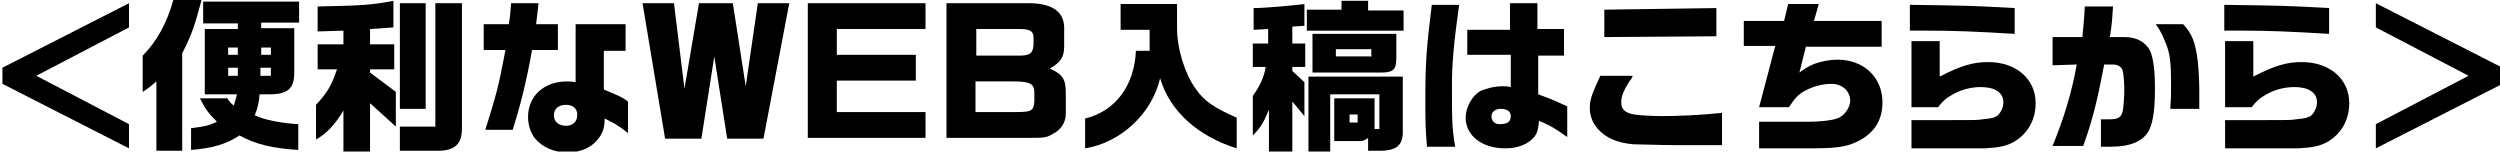
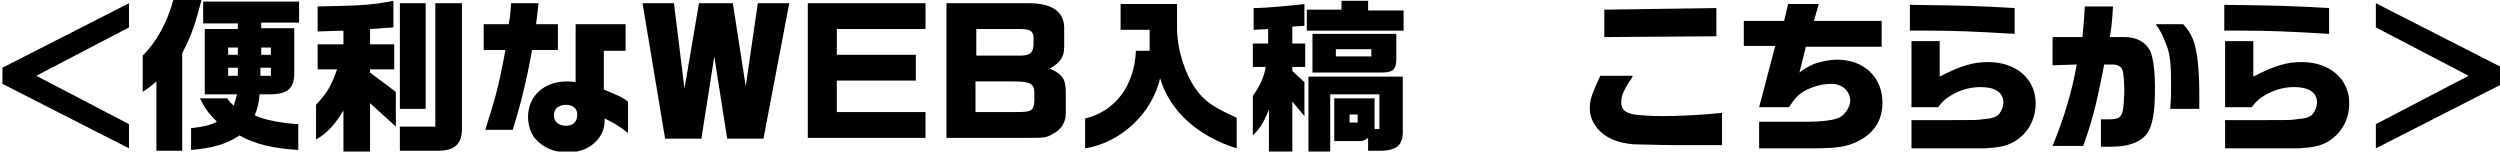
<svg xmlns="http://www.w3.org/2000/svg" version="1.1" id="レイヤー_1" x="0px" y="0px" viewBox="0 0 310.1 18.8" style="enable-background:new 0 0 310.1 18.8;" xml:space="preserve">
  <style type="text/css">
	.st0{fill:#B9007C;}
	.st1{fill:#FFFFFF;}
	.st2{fill:#2F5396;}
</style>
  <g>
    <g>
      <path d="M0.3,8.4l15.7-8v3l-11.5,6l11.5,6v3l-15.7-8V8.4z" />
      <path d="M25,0c-0.8,3-1.2,4.3-2.4,6.6v12.1h-3.2v-8.6c-0.7,0.6-0.8,0.7-1.7,1.3V6.9c1.7-1.7,3-4,3.8-6.9H25z M28.1,12.1    c0.4,0.5,0.4,0.6,0.9,1c0.2-0.6,0.2-0.7,0.4-1.4h-4V3.6h4.1V2.9h-4.3V0.2h11.9v2.6h-4.7v0.7h4.1v5.5c0,2-0.8,2.7-3.1,2.7h-1.2    c-0.1,1.1-0.2,1.6-0.6,2.6c1.2,0.6,3.5,1,5.4,1.1v3.2c-3.2-0.2-5.3-0.7-7.3-1.8c-1.6,1.1-3.5,1.6-6,1.8v-2.7    c1.6-0.2,2.2-0.3,3.2-0.8c-1.1-1.1-1.5-1.7-2.1-2.9H28.1z M29.5,6.7V5.9h-1.2v0.9H29.5z M29.5,9.4v-1h-1.2v1H29.5z M33.6,9.4v-1    h-1.3v1H33.6z M33.6,6.7V5.9h-1.2v0.9H33.6z" />
      <path d="M39.2,13c1.3-1.4,1.9-2.3,2.6-4.4h-2.4V5.5h3.2V3.8l-3.2,0.1V0.8c5.6-0.1,6.8-0.2,9.4-0.7v3.3c-1.3,0.1-1.6,0.1-2.9,0.2    v1.9h3v3.1h-3V9l3.2,2.4v4.3l-3.2-2.9v6h-3.3v-5.1c-1,1.7-2.1,2.9-3.4,3.6V13z M49.6,15.7H54V0.4h3.3v15.5c0,2-0.9,2.8-3,2.8h-4.7    V15.7z M52.8,0.4v13.1h-3.2V0.4H52.8z" />
      <path d="M63.1,3c0.2-1,0.2-1.5,0.3-2.6h3.4c-0.2,1.7-0.2,1.8-0.3,2.6h2.7v3.2H66c-0.8,4.4-1.5,7-2.4,9.9h-3.4    c1.3-4.2,1.6-5.1,2.5-9.9H60V3H63.1z M71.5,3h6.1v3.3h-2.7v4.8c2.1,0.9,2.2,0.9,3,1.5v3.9c-1.4-1.1-1.9-1.3-2.9-1.8    c0,1.1-0.2,1.7-0.7,2.4c-0.8,1.1-2.1,1.8-3.9,1.8c-1.7,0-3.1-0.6-4.1-1.8c-0.5-0.7-0.8-1.6-0.8-2.6c0-2.6,2-4.4,4.8-4.4    c0.3,0,0.6,0,1.1,0.1V3z M68.7,14.3c0,0.8,0.6,1.3,1.5,1.3c0.9,0,1.4-0.5,1.4-1.4c0-0.7-0.5-1.2-1.4-1.2    C69.3,13,68.7,13.5,68.7,14.3z" />
      <path d="M83.6,0.4L84.9,11l1.8-10.6h4.2l1.6,10.3L94,0.4h3.9l-3.2,16.8h-4.5L88.6,7L87,17.2h-4.5L79.7,0.4H83.6z" />
      <path d="M114.8,0.4v3.2h-11v3.2h9.8V10h-9.8v3.9h11v3.2h-14.6V0.4H114.8z" />
      <path d="M127.1,0.4c3.2-0.1,4.8,0.9,4.9,2.9v2.5c0,1.3-0.5,2-1.8,2.7v0c1.6,0.7,2,1.3,2,3v2.6c0,1.1-0.6,2-1.6,2.5    c-0.8,0.5-1.1,0.5-3.2,0.5h-10V0.4H127.1z M126.4,6.9c1.4,0,1.7-0.3,1.8-1.3V4.7c0-0.8-0.4-1.1-1.7-1.1h-5.4v3.3H126.4z     M125.9,13.9c2,0,2.3-0.1,2.4-1.3v-1.1c0-1.1-0.5-1.4-2.6-1.4h-4.7v3.8H125.9z" />
      <path d="M142.6,6.4V3.7h-3.6V0.5h7v3c0,2.6,1,5.7,2.3,7.5c1.1,1.6,2.4,2.4,5.1,3.6v3.8c-4.8-1.5-8.3-4.6-9.5-8.7    c-1,4.4-4.9,8-9.3,8.7v-3.7c3.7-0.9,6.1-4,6.3-8.4H142.6z" />
      <path d="M155.4,8.3V5.4h1.9V3.6l-1.8,0.1V1c1.4,0,4.7-0.3,6.3-0.5v2.7l-1.5,0.1v2.1h1.6v2.9h-1.6v0.5l1.5,1.4v4.2l-1.5-1.8v6.2    h-2.9v-5.2c-0.7,1.7-1.1,2.3-2,3.2v-4.9c0.8-1.1,1.4-2.3,1.6-3.6H155.4z M166.4,1.2V0.1h3.3v1.2h4.4v2.5h-12V1.2L166.4,1.2z     M162.2,9.5H174V16c0.1,2-0.7,2.7-2.9,2.7h-1.4v-1.6c-0.4,0.3-0.6,0.4-1.1,0.4h-3.1v-5.3h5V16h0.6v-4.3h-6.1v7.1h-2.7V9.5z     M173.2,4.2v3c0,1.5-0.4,1.8-2,1.8h-8.4V4.2H173.2z M170.1,7.1V6.1h-4.4v0.9H170.1z M168.4,15.2v-1h-1v1H168.4z" />
-       <path d="M181,0.5c-0.7,5.1-0.9,7.4-0.9,10.1c0,4.4,0,5.2,0.4,7.6h-3.5c-0.2-2.4-0.2-3.3-0.2-5.7c0-4.6,0.1-6.3,0.8-11.9H181z     M187.4,6.8H182V3.7h5.3V0.4h3.4v3.2h3.3v3.3h-3.2v1.1l0,2.7l0,1c2.2,0.8,2.5,1,3.6,1.5V17c-1.4-1-2.2-1.5-3.5-2    c-0.1,1-0.2,1.5-0.6,2c-0.8,0.9-2,1.4-3.6,1.4c-2.9,0-4.9-1.6-4.9-3.8c0-1.3,0.8-2.7,1.8-3.3c0.7-0.3,1.7-0.6,2.8-0.6    c0.2,0,0.6,0,1,0.1V6.8z M185,14.4c0,0.6,0.4,1,1,1c1,0,1.4-0.3,1.4-1c0-0.6-0.5-0.9-1.3-0.9C185.5,13.5,185,13.9,185,14.4z" />
      <path d="M202.5,9.5c-0.1,0.2-0.2,0.4-0.4,0.6c-0.8,1.3-1,1.9-1,2.6c0,0.9,0.5,1.3,1.6,1.5c0.6,0.1,2.1,0.2,3.5,0.2    c1.7,0,4.6-0.1,7.4-0.4v4l-2.2,0l-3.8,0c-1.4,0-4.2-0.1-5-0.1c-2.1-0.2-3.4-0.8-4.4-1.9c-0.7-0.8-1-1.7-1-2.6c0-1,0.2-1.6,1.3-4    H202.5z M212.9,1v3.5l-13.9,0.1V1.2L212.9,1z" />
      <path d="M221.3,2.6l0.5-2.1h3.8L225,2.6h8.4v3.2H224L223.2,9c0.8-0.6,1.2-0.8,1.9-1.1c0.9-0.3,1.9-0.5,2.8-0.5    c3.3,0,5.6,2.2,5.6,5.3c0,2.3-1.1,3.9-3.2,4.9c-1.5,0.7-2.8,0.8-6.1,0.8h-6v-3.3h6c1.8,0,3.3-0.2,3.9-0.5c0.7-0.3,1.4-1.3,1.4-2.1    c0-1.2-1-2.1-2.3-2.1c-1.1,0-2.3,0.3-3.4,0.9c-0.7,0.4-1.2,0.9-1.9,2h-3.7l2-7.6h-3.9V2.6H221.3z" />
      <path d="M249.9,4.2c-5-0.3-7.6-0.4-10.8-0.4h-2.2V0.6c7.1,0.1,7.6,0.1,13,0.4V4.2z M237.1,14.9h4.5c3.6,0,3.6,0,4.3-0.1    c1.3-0.1,1.8-0.3,2.1-0.7c0.3-0.4,0.5-0.9,0.5-1.4c0-1.2-1-1.9-2.8-1.9c-1.4,0-2.7,0.4-3.8,1.1c-0.5,0.3-0.9,0.6-1.5,1.4h-3.3V5.1    h3.5v4.4c2.7-1.4,4.2-1.8,6-1.8c3.5,0,5.9,2.1,5.9,5.1c0,2.1-1,3.8-2.7,4.8c-0.9,0.5-1.8,0.7-3.6,0.8c-0.9,0-1.5,0-4.5,0h-4.6    V14.9z" />
      <path d="M258.3,4.6c0.1-1.1,0.2-1.9,0.3-3.8h3.5c-0.1,1.4-0.1,2.1-0.4,3.8h1.9c1.5,0,2.6,0.7,3.1,1.7c0.4,0.9,0.6,2.5,0.6,4.6    c0,2.6-0.2,4.1-0.7,5.2c-0.7,1.4-2.3,2.1-4.8,2.1c-0.3,0-0.7,0-1.2,0v-3.4c0.4,0,0.9,0,1,0c1.1,0,1.5-0.2,1.7-1    c0.1-0.4,0.2-1.8,0.2-2.7c0-0.8-0.1-2-0.2-2.3c-0.1-0.5-0.6-0.8-1.2-0.8h-1.1c-1,5.3-1.6,7.3-2.6,10.1h-3.8    c1.4-3.4,2.4-6.7,3-10.1l-3,0.1V4.6H258.3z M270.8,3c1.1,1.2,1.5,2.2,1.8,4.5c0.1,1,0.2,2.3,0.2,3.8c0,0.5,0,1.1,0,2.2h-3.6    c0.1-1.4,0.1-2.1,0.1-2.9c0-2.7-0.1-3.8-0.6-5.1c-0.4-1-0.7-1.7-1.3-2.5H270.8z" />
      <path d="M288.9,4.2c-5-0.3-7.6-0.4-10.8-0.4h-2.2V0.6c7.1,0.1,7.6,0.1,13,0.4V4.2z M276,14.9h4.5c3.6,0,3.6,0,4.3-0.1    c1.3-0.1,1.8-0.3,2.1-0.7c0.3-0.4,0.5-0.9,0.5-1.4c0-1.2-1-1.9-2.8-1.9c-1.4,0-2.7,0.4-3.8,1.1c-0.5,0.3-0.9,0.6-1.5,1.4H276V5.1    h3.5v4.4c2.7-1.4,4.2-1.8,6-1.8c3.5,0,5.9,2.1,5.9,5.1c0,2.1-1,3.8-2.7,4.8c-0.9,0.5-1.8,0.7-3.6,0.8c-0.9,0-1.5,0-4.5,0H276V14.9    z" />
      <path d="M294.7,18.4v-3l11.5-6l-11.5-6v-3l15.7,8v2L294.7,18.4z" />
    </g>
  </g>
</svg>